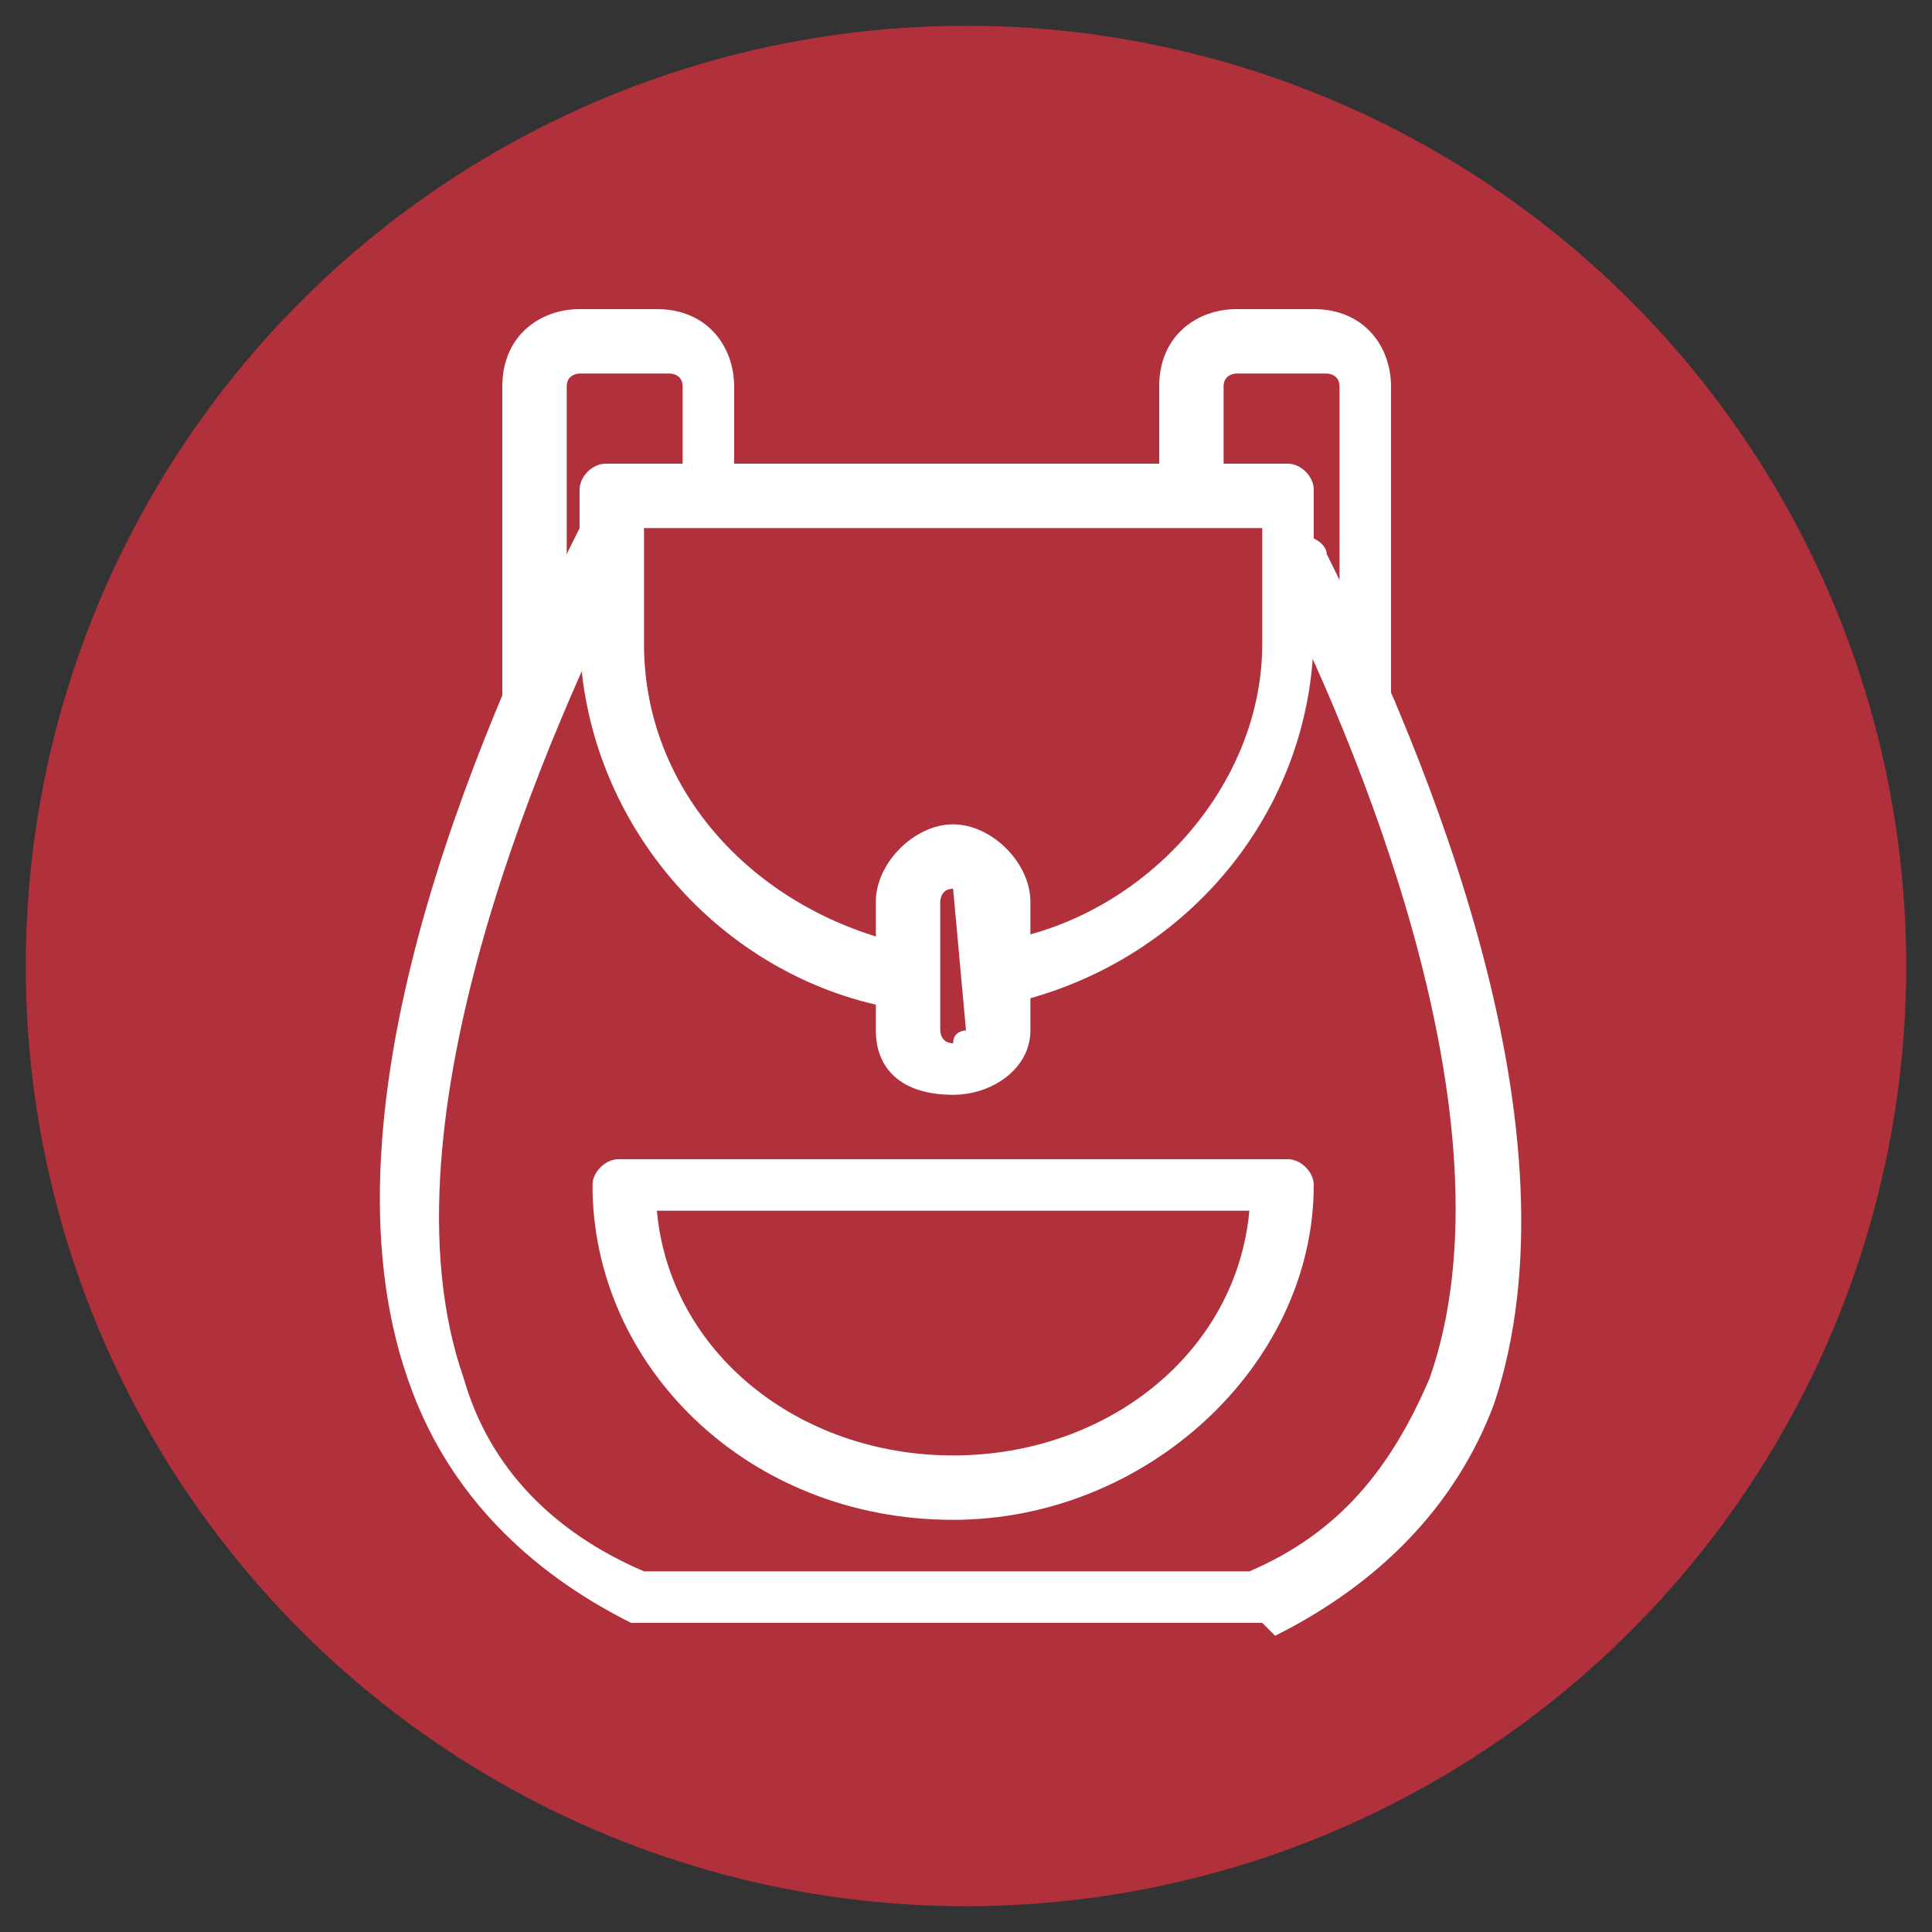
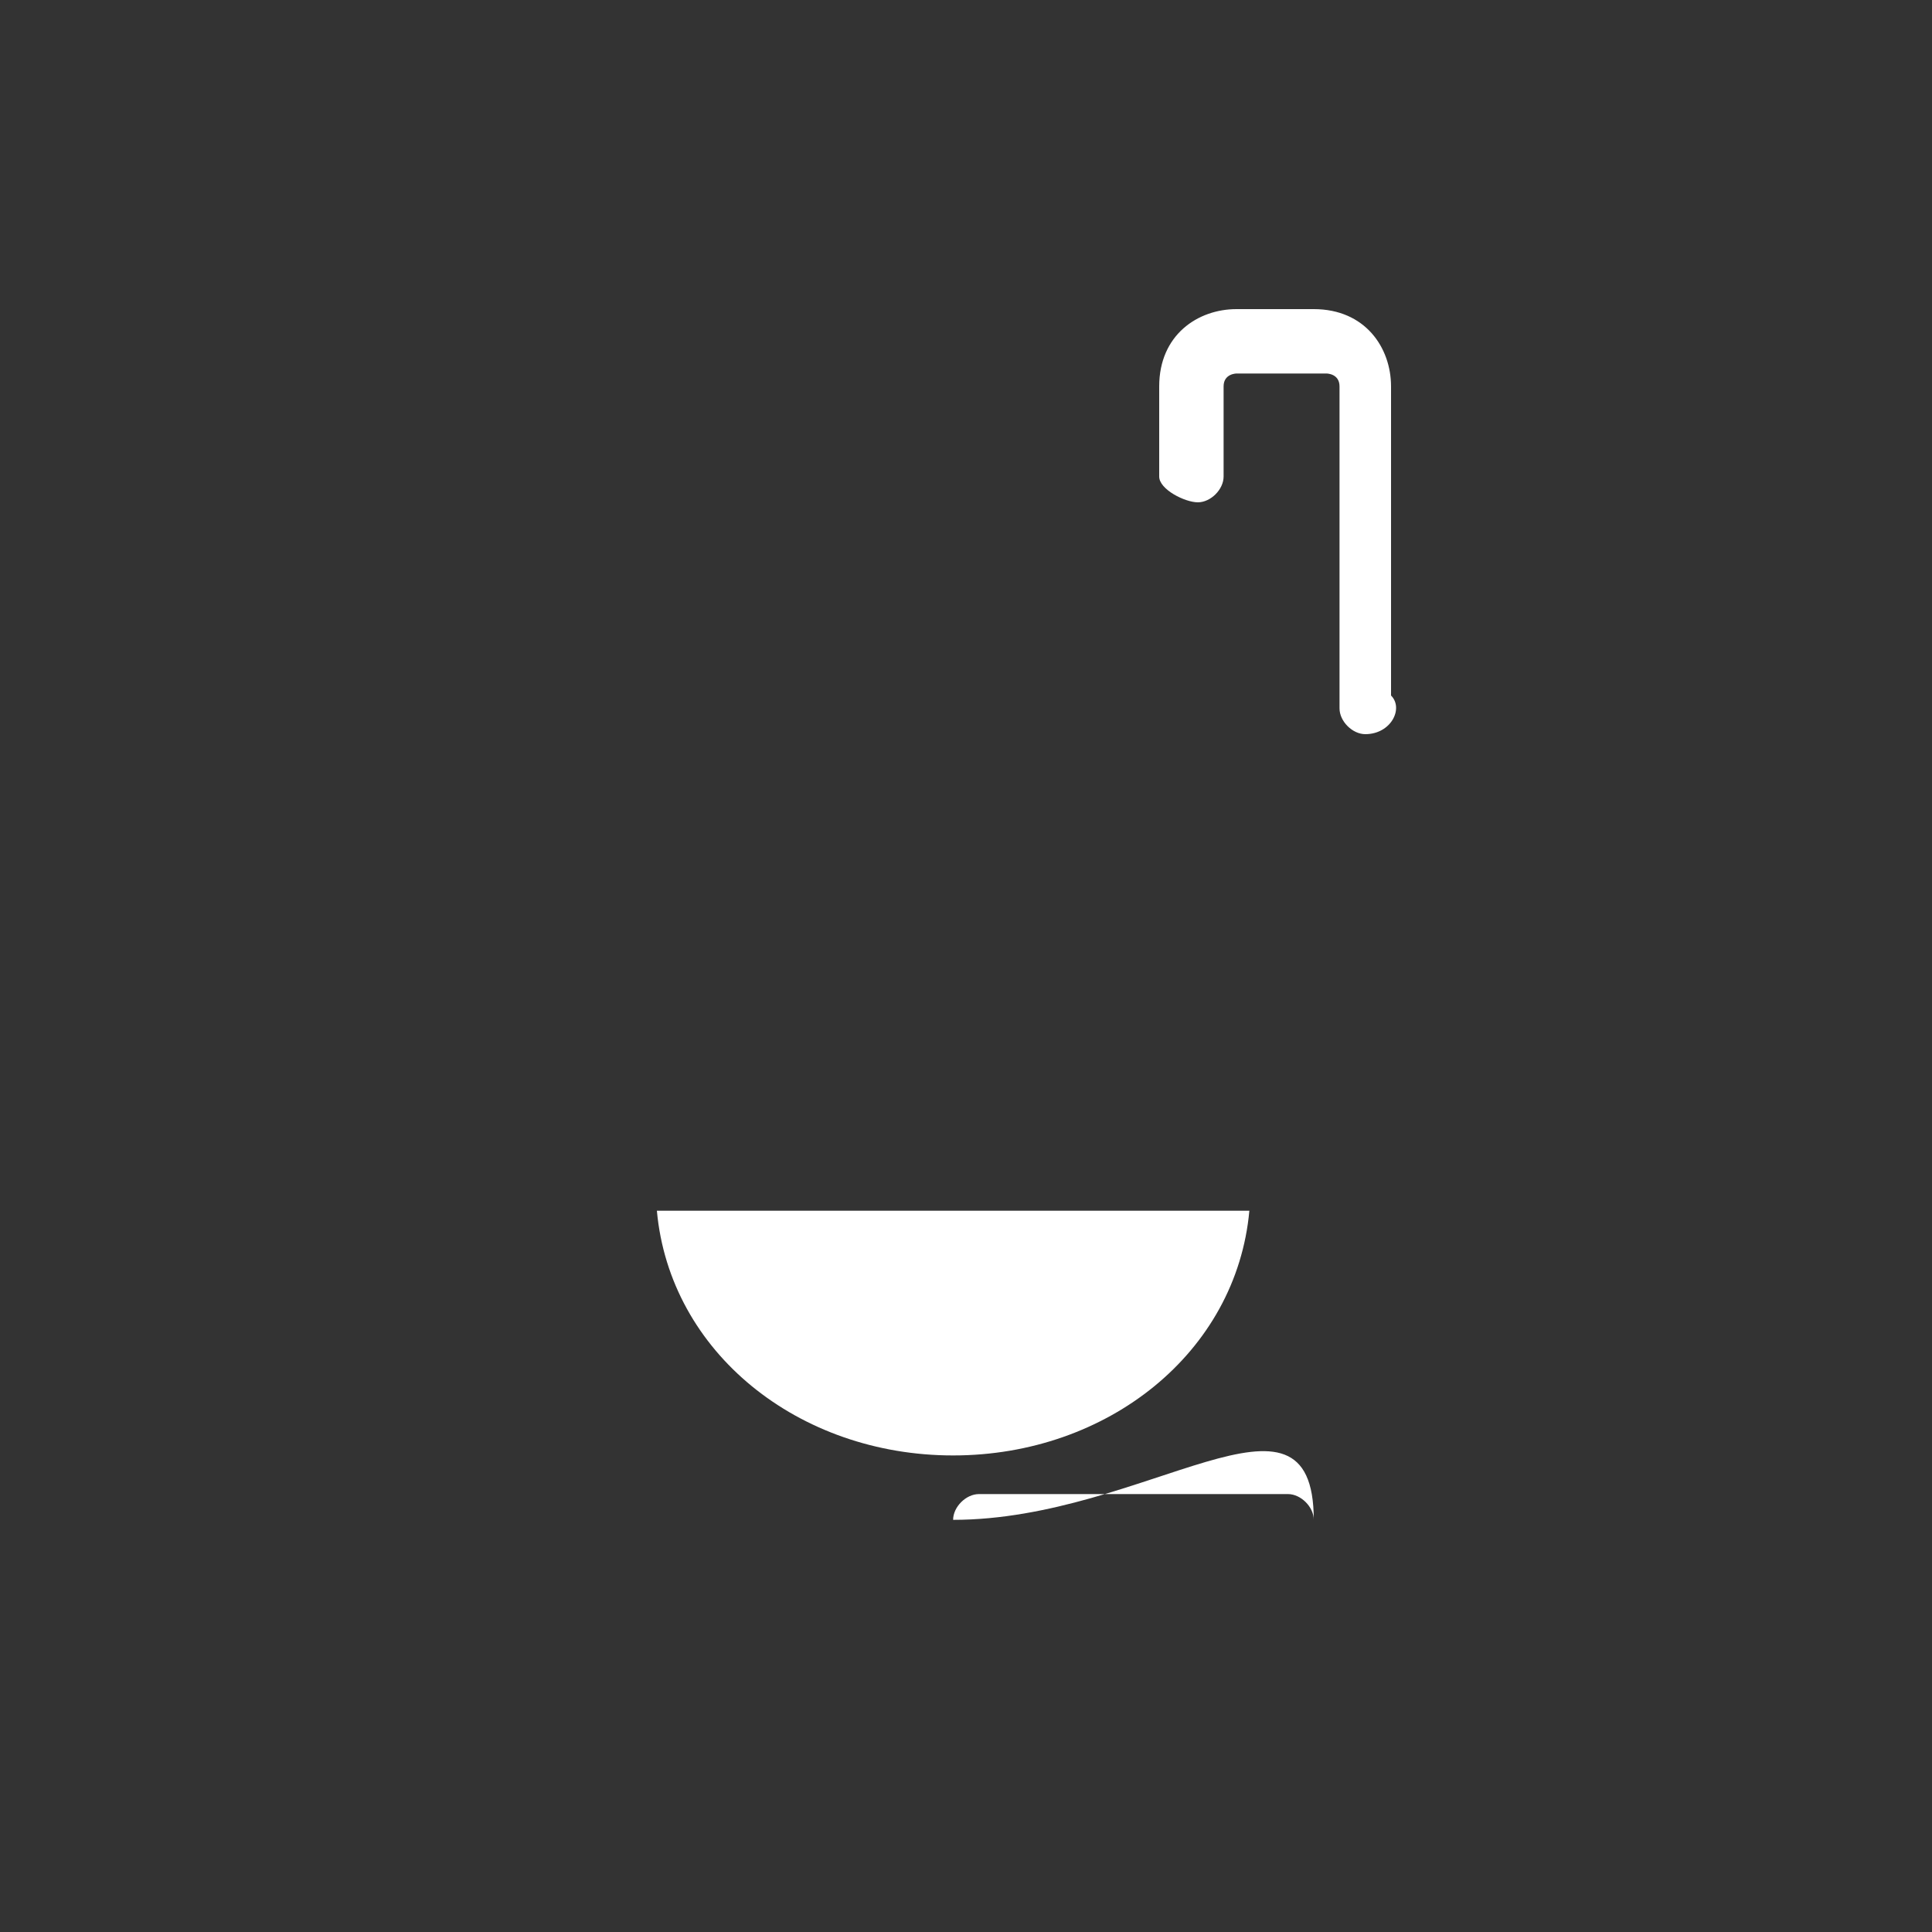
<svg xmlns="http://www.w3.org/2000/svg" version="1.1" id="Layer_1" x="0px" y="0px" viewBox="0 0 15 15" style="enable-background:new 0 0 15 15;" xml:space="preserve">
  <rect x="0" y="0" width="15" height="15" fill="#333333" stroke="none" />
  <style type="text/css">
	.st0{fill:#B0303B;}
	.st1{fill:#FFFFFF;}
</style>
-   <circle class="st0" cx="7.5" cy="7.5" r="7.3" />
  <g>
-     <path class="st1" d="M7.8,7.8c-0.1,0-0.2-0.1-0.2-0.2c0-0.1,0.1-0.3,0.2-0.3c1.1-0.2,2-1.2,2-2.3V4.1H5v0.9C5,6.1,5.8,7,6.9,7.3   c0.1,0,0.2,0.2,0.2,0.3c0,0.1-0.2,0.2-0.3,0.2C5.5,7.5,4.5,6.3,4.5,4.9V3.8c0-0.1,0.1-0.2,0.2-0.2H10c0.1,0,0.2,0.1,0.2,0.2v1.1   C10.2,6.3,9.2,7.5,7.8,7.8C7.8,7.8,7.8,7.8,7.8,7.8z" />
-     <path class="st1" d="M9.8,12.6H5c0,0-0.1,0-0.1,0c-0.8-0.4-1.4-1-1.7-1.8C2.4,8.7,3.7,5.7,4.5,4.1C4.5,4,4.7,4,4.8,4   C4.9,4.1,5,4.2,4.9,4.4c-0.6,1.2-2,4.3-1.3,6.3c0.2,0.7,0.7,1.2,1.4,1.5h4.7c0.7-0.3,1.1-0.8,1.4-1.5c0.7-2-0.6-5-1.2-6.2   c-0.1-0.1,0-0.3,0.1-0.3c0.1-0.1,0.3,0,0.3,0.1c0.8,1.6,2,4.5,1.3,6.6c-0.3,0.8-0.9,1.4-1.7,1.8C9.8,12.6,9.8,12.6,9.8,12.6z" />
-     <path class="st1" d="M7.4,8.5C7,8.5,6.8,8.3,6.8,8V7c0-0.3,0.3-0.6,0.6-0.6C7.7,6.4,8,6.7,8,7v1C8,8.3,7.7,8.5,7.4,8.5z M7.4,6.9   C7.3,6.9,7.3,7,7.3,7v1c0,0,0,0.1,0.1,0.1C7.4,8,7.5,8,7.5,8L7.4,6.9C7.5,7,7.4,6.9,7.4,6.9z" />
-     <path class="st1" d="M7.4,11.8c-1.6,0-2.8-1.2-2.8-2.6c0-0.1,0.1-0.2,0.2-0.2H10c0.1,0,0.2,0.1,0.2,0.2   C10.2,10.6,8.9,11.8,7.4,11.8z M5.1,9.4c0.1,1.1,1.1,1.9,2.3,1.9s2.2-0.8,2.3-1.9H5.1z" />
+     <path class="st1" d="M7.4,11.8c0-0.1,0.1-0.2,0.2-0.2H10c0.1,0,0.2,0.1,0.2,0.2   C10.2,10.6,8.9,11.8,7.4,11.8z M5.1,9.4c0.1,1.1,1.1,1.9,2.3,1.9s2.2-0.8,2.3-1.9H5.1z" />
    <g>
-       <path class="st1" d="M4.1,5.7C4,5.7,3.9,5.5,3.9,5.4V3c0-0.4,0.3-0.6,0.6-0.6h0.6c0.4,0,0.6,0.3,0.6,0.6v0.7    c0,0.1-0.1,0.2-0.2,0.2S5.3,3.8,5.3,3.7V3c0-0.1-0.1-0.1-0.1-0.1H4.5C4.5,2.9,4.4,2.9,4.4,3v2.4C4.4,5.5,4.3,5.7,4.1,5.7z" />
      <path class="st1" d="M10.6,5.7c-0.1,0-0.2-0.1-0.2-0.2V3c0-0.1-0.1-0.1-0.1-0.1H9.6C9.6,2.9,9.5,2.9,9.5,3v0.7    c0,0.1-0.1,0.2-0.2,0.2S9,3.8,9,3.7V3c0-0.4,0.3-0.6,0.6-0.6h0.6c0.4,0,0.6,0.3,0.6,0.6v2.4C10.9,5.5,10.8,5.7,10.6,5.7z" />
    </g>
  </g>
</svg>